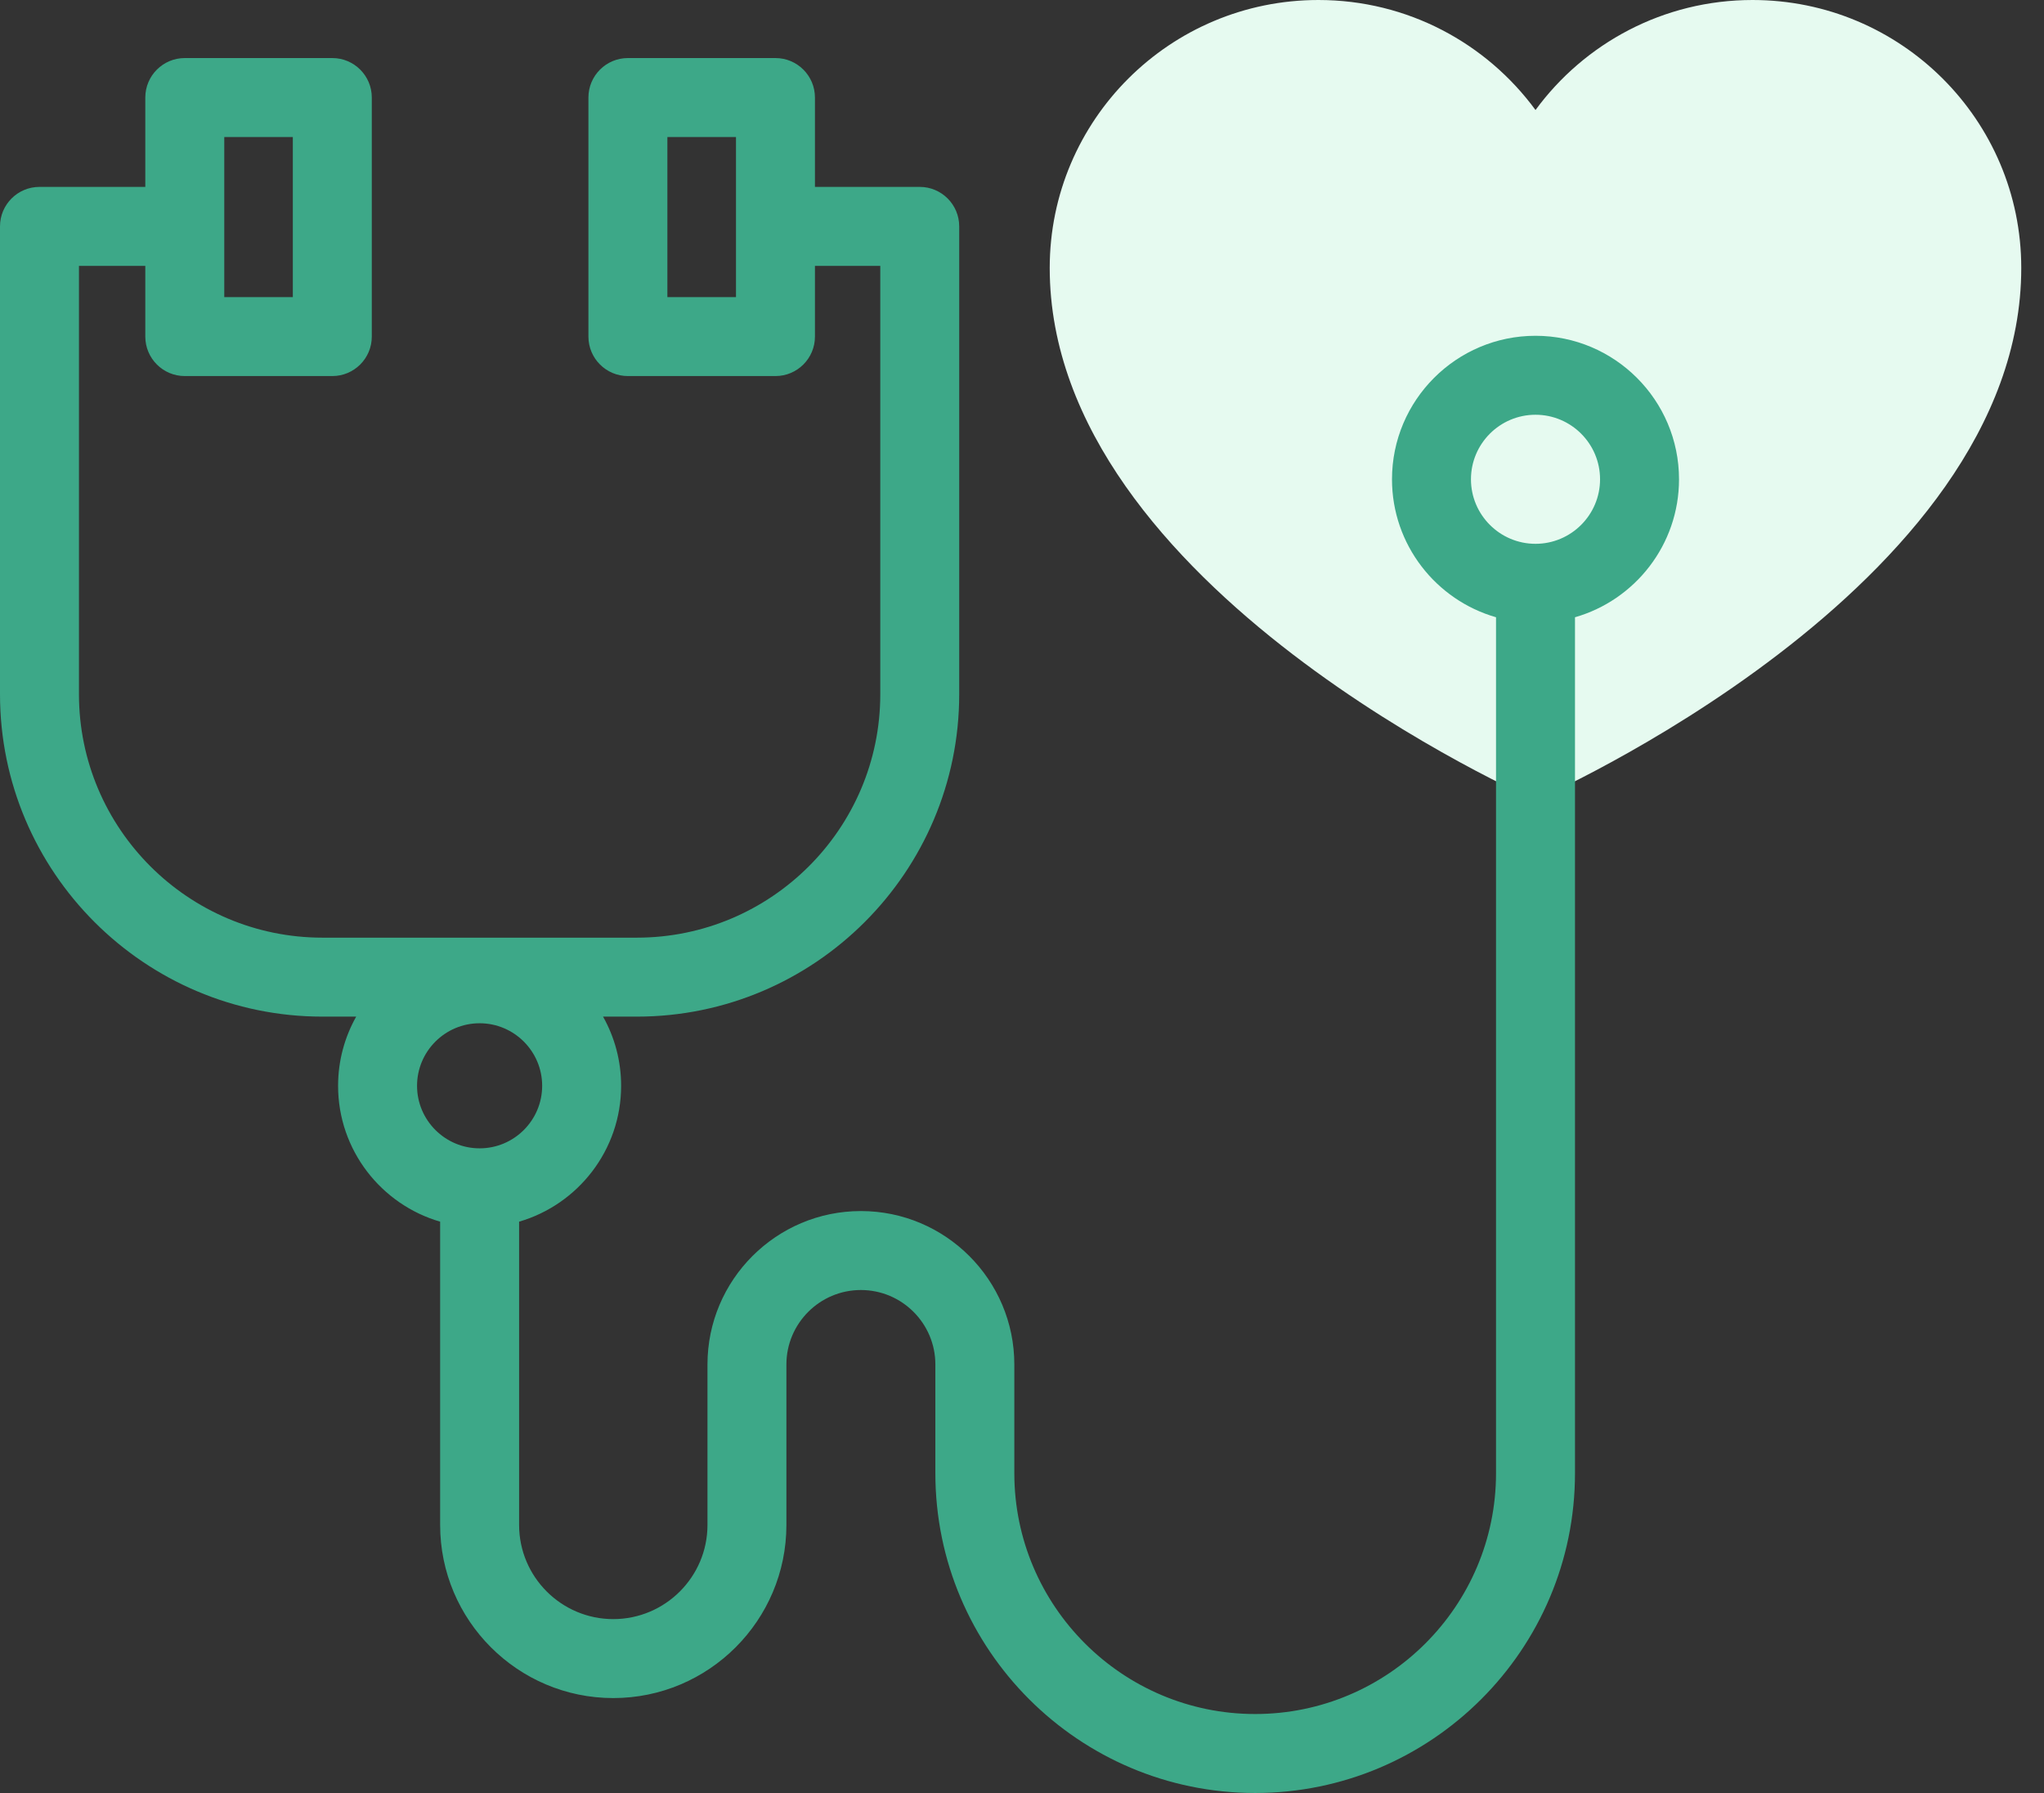
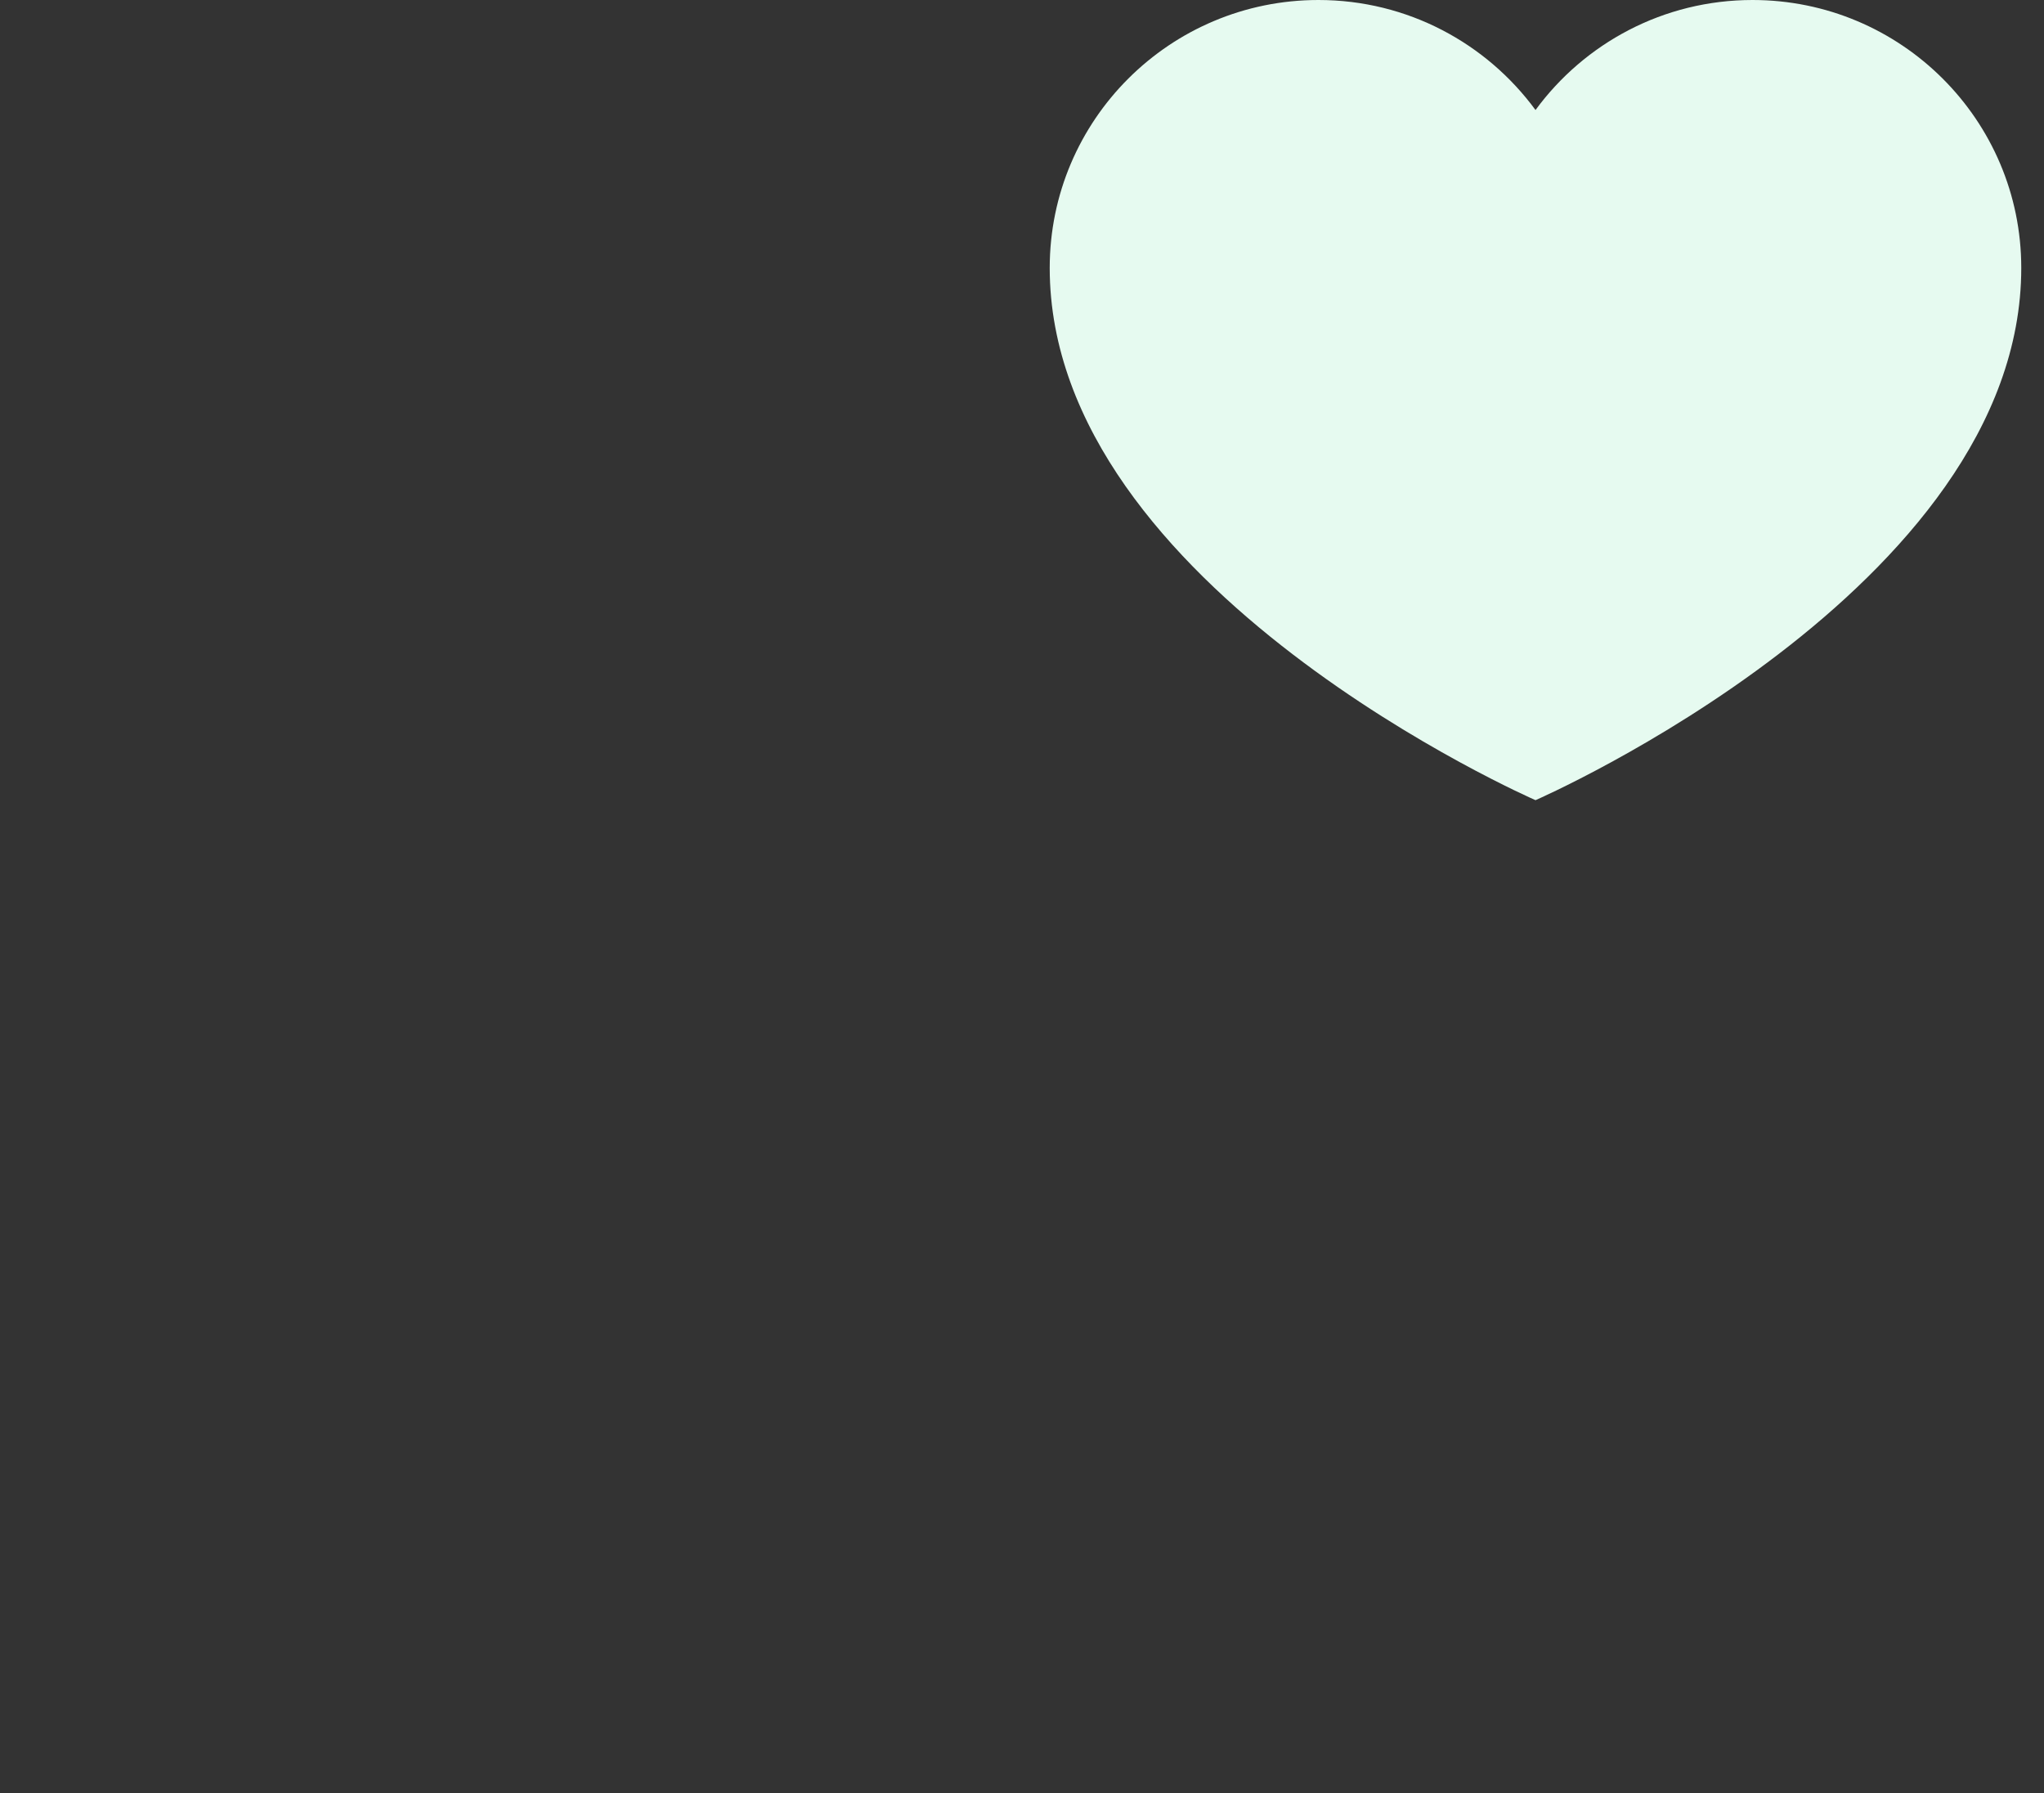
<svg xmlns="http://www.w3.org/2000/svg" width="57" height="50" viewBox="0 0 57 50" fill="none">
  <rect x="0" y="0" width="57" height="50" fill="#333333" stroke="none" />
  <path d="M42.82 22.314C42.82 22.314 56.366 16.409 56.366 7.472C56.366 3.345 53.011 0 48.872 0C46.385 0 44.183 1.209 42.82 3.068C41.456 1.209 39.254 0 36.767 0C32.628 0 29.273 3.345 29.273 7.472C29.273 16.409 42.82 22.314 42.82 22.314Z" fill="#E6FAF0" />
-   <path d="M46.822 13.366C46.822 11.159 45.027 9.364 42.82 9.364C40.613 9.364 38.818 11.159 38.818 13.366C38.818 15.191 40.046 16.734 41.719 17.213V41.083C41.719 44.786 38.706 47.798 35.002 47.798C31.299 47.798 28.286 44.786 28.286 41.083V38.05C28.286 35.691 26.366 33.772 24.007 33.772C21.648 33.772 19.729 35.691 19.729 38.05V42.525C19.729 43.973 18.55 45.151 17.102 45.151C15.654 45.151 14.476 43.973 14.476 42.525V34.068C16.117 33.59 17.321 32.073 17.321 30.279C17.321 29.579 17.138 28.921 16.817 28.35H17.758C22.716 28.35 26.749 24.317 26.749 19.36V6.313C26.749 5.705 26.256 5.212 25.648 5.212H22.726V2.72C22.726 2.112 22.233 1.619 21.625 1.619H17.51C16.902 1.619 16.409 2.112 16.409 2.72V9.386C16.409 9.994 16.902 10.487 17.51 10.487H21.625C22.233 10.487 22.726 9.994 22.726 9.386V7.414H24.548V19.36C24.548 23.103 21.502 26.148 17.758 26.148H8.992C5.248 26.148 2.202 23.103 2.202 19.36V7.414H4.052V9.386C4.052 9.994 4.545 10.487 5.153 10.487H9.267C9.875 10.487 10.368 9.994 10.368 9.386V2.72C10.368 2.112 9.875 1.619 9.267 1.619H5.153C4.545 1.619 4.052 2.112 4.052 2.72V5.212H1.101C0.493 5.212 0 5.705 0 6.313V19.36C0 24.317 4.034 28.35 8.992 28.35H9.933C9.612 28.921 9.428 29.579 9.428 30.279C9.428 32.073 10.632 33.591 12.274 34.068V42.525C12.274 45.187 14.44 47.353 17.102 47.353C19.765 47.353 21.93 45.187 21.93 42.525V38.05C21.93 36.905 22.862 35.974 24.007 35.974C25.152 35.974 26.084 36.905 26.084 38.05V41.083C26.084 46 30.085 50 35.002 50C39.92 50 43.921 46 43.921 41.083V17.213C45.594 16.734 46.822 15.191 46.822 13.366ZM20.524 8.285H18.611V3.821H20.524V8.285ZM6.254 3.821H8.166V8.285H6.254V3.821ZM11.63 30.279C11.63 29.317 12.413 28.535 13.375 28.535C14.336 28.535 15.119 29.317 15.119 30.279C15.119 31.24 14.337 32.023 13.375 32.023C12.413 32.023 11.63 31.24 11.63 30.279ZM42.82 15.165C41.827 15.165 41.02 14.358 41.02 13.366C41.02 12.373 41.827 11.566 42.82 11.566C43.813 11.566 44.62 12.373 44.62 13.366C44.62 14.358 43.813 15.165 42.82 15.165Z" fill="#3DA888" />
</svg>